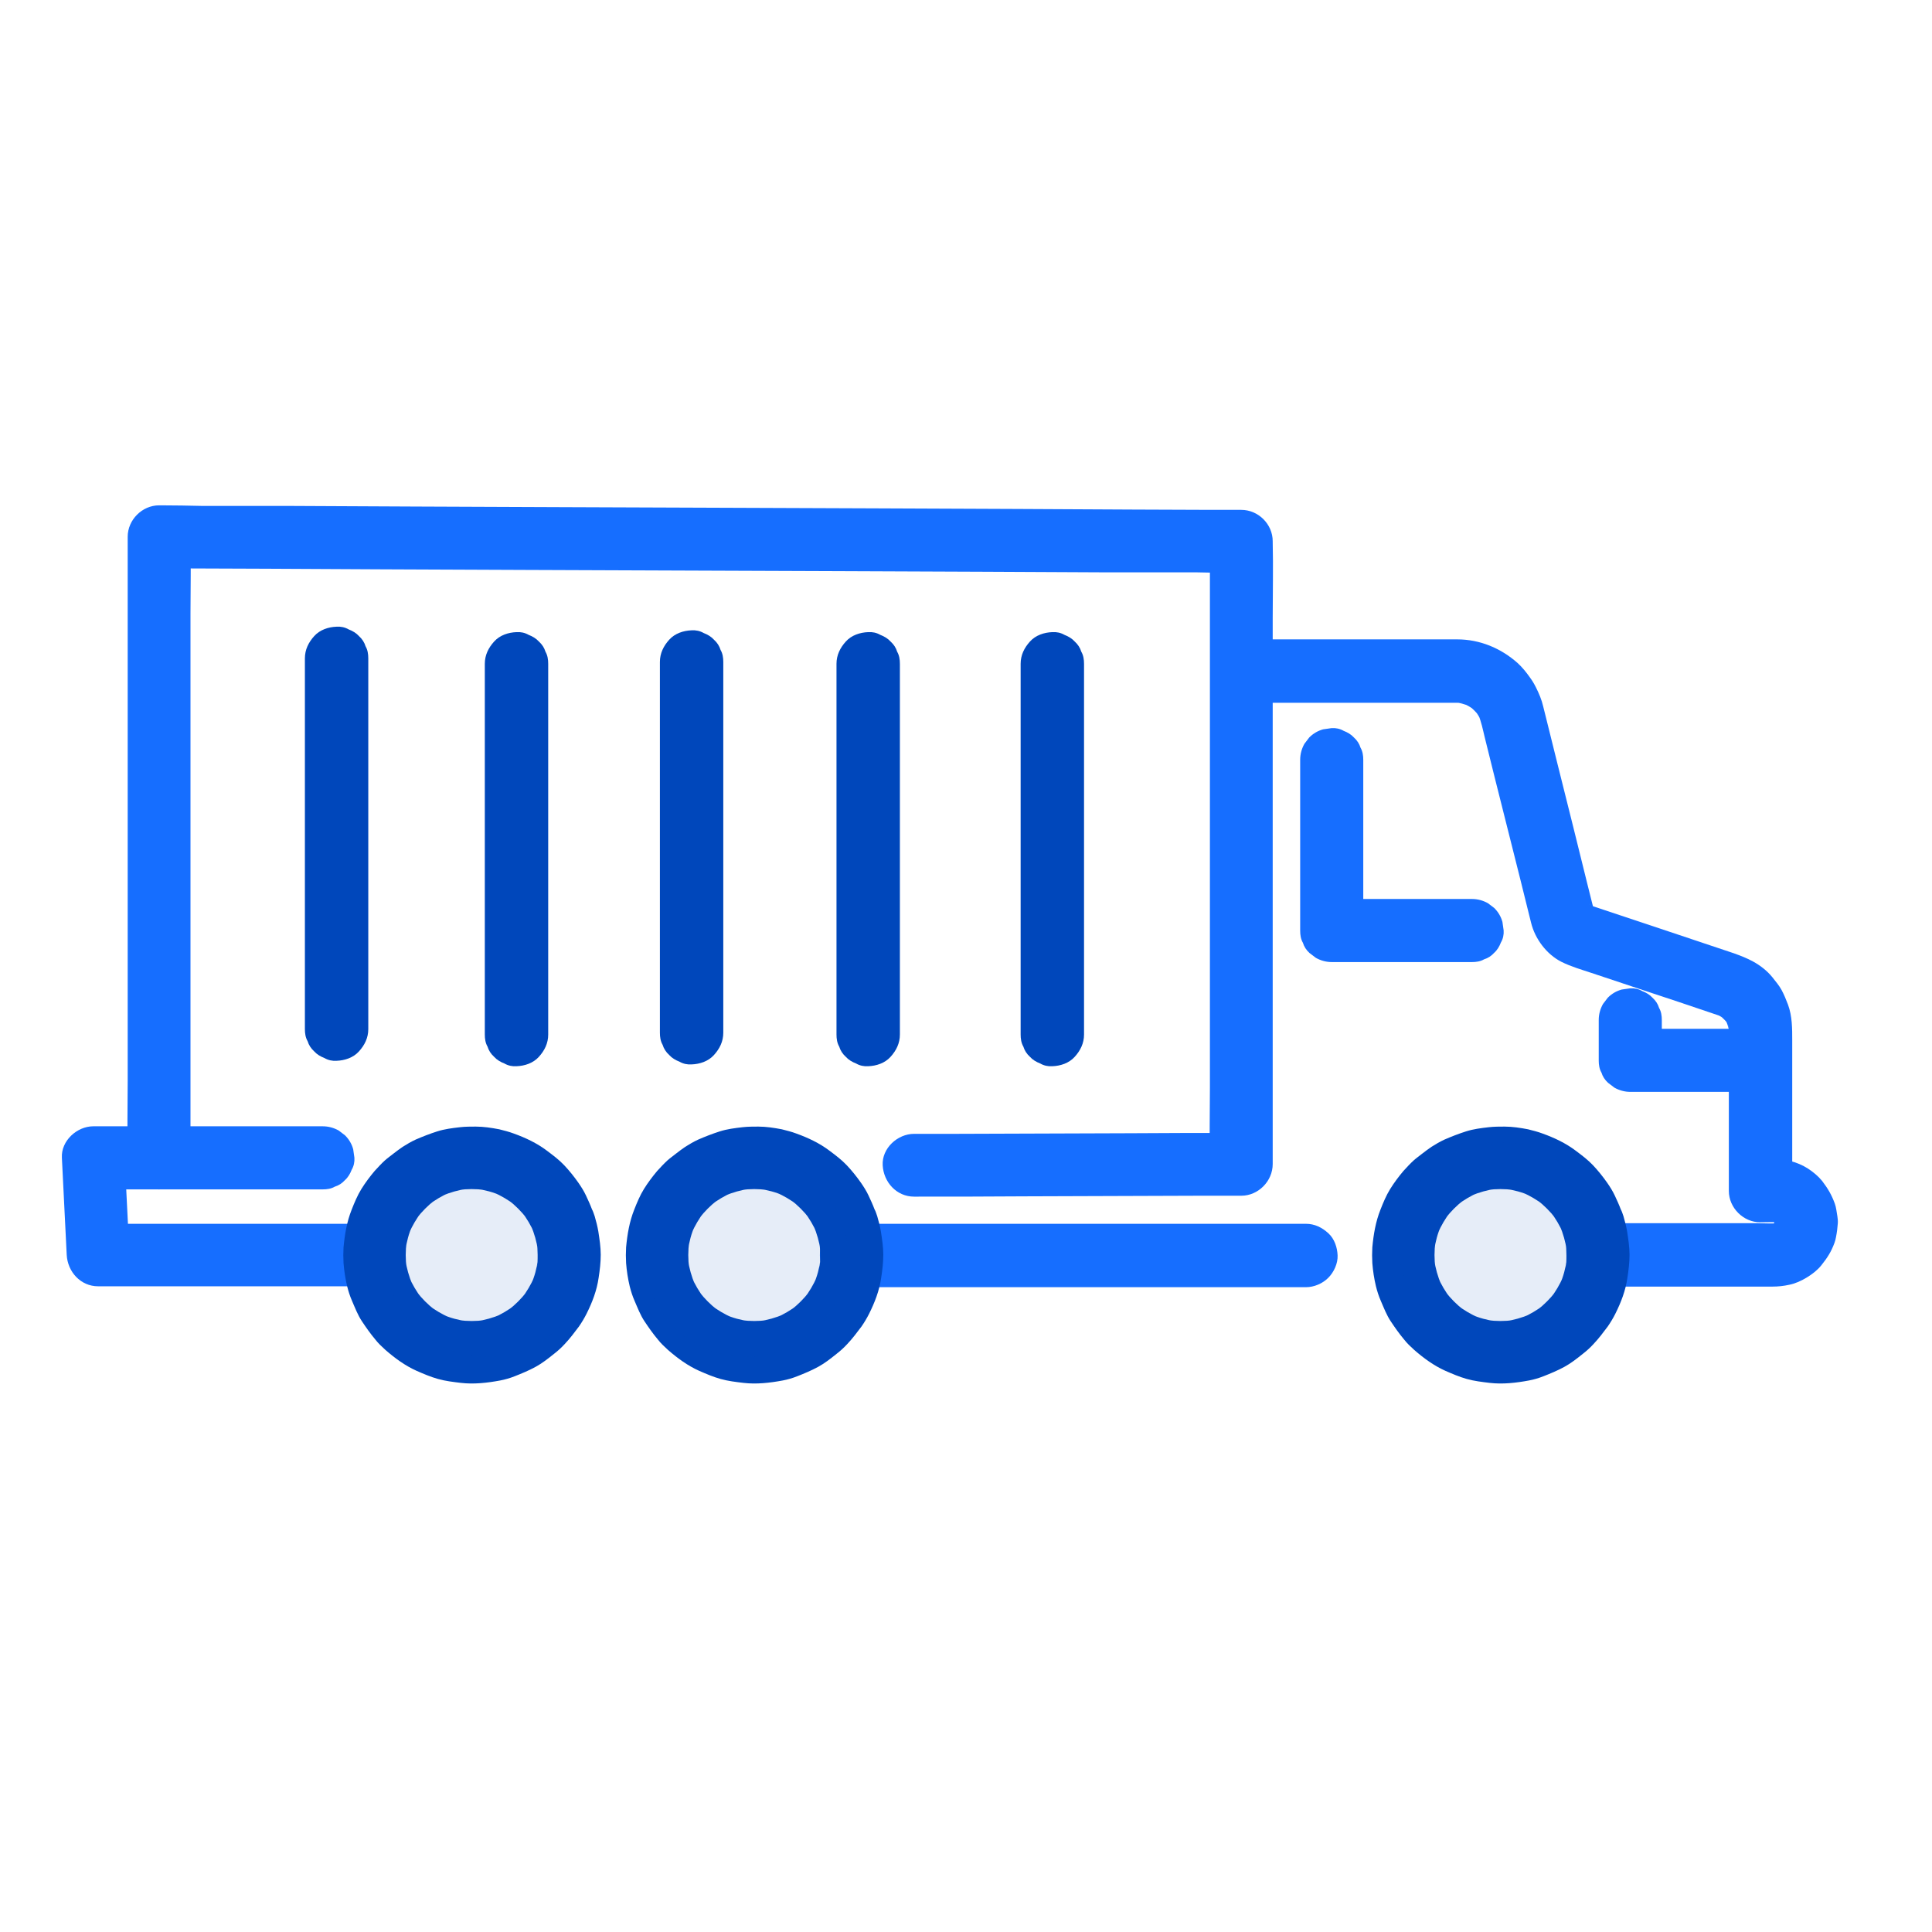
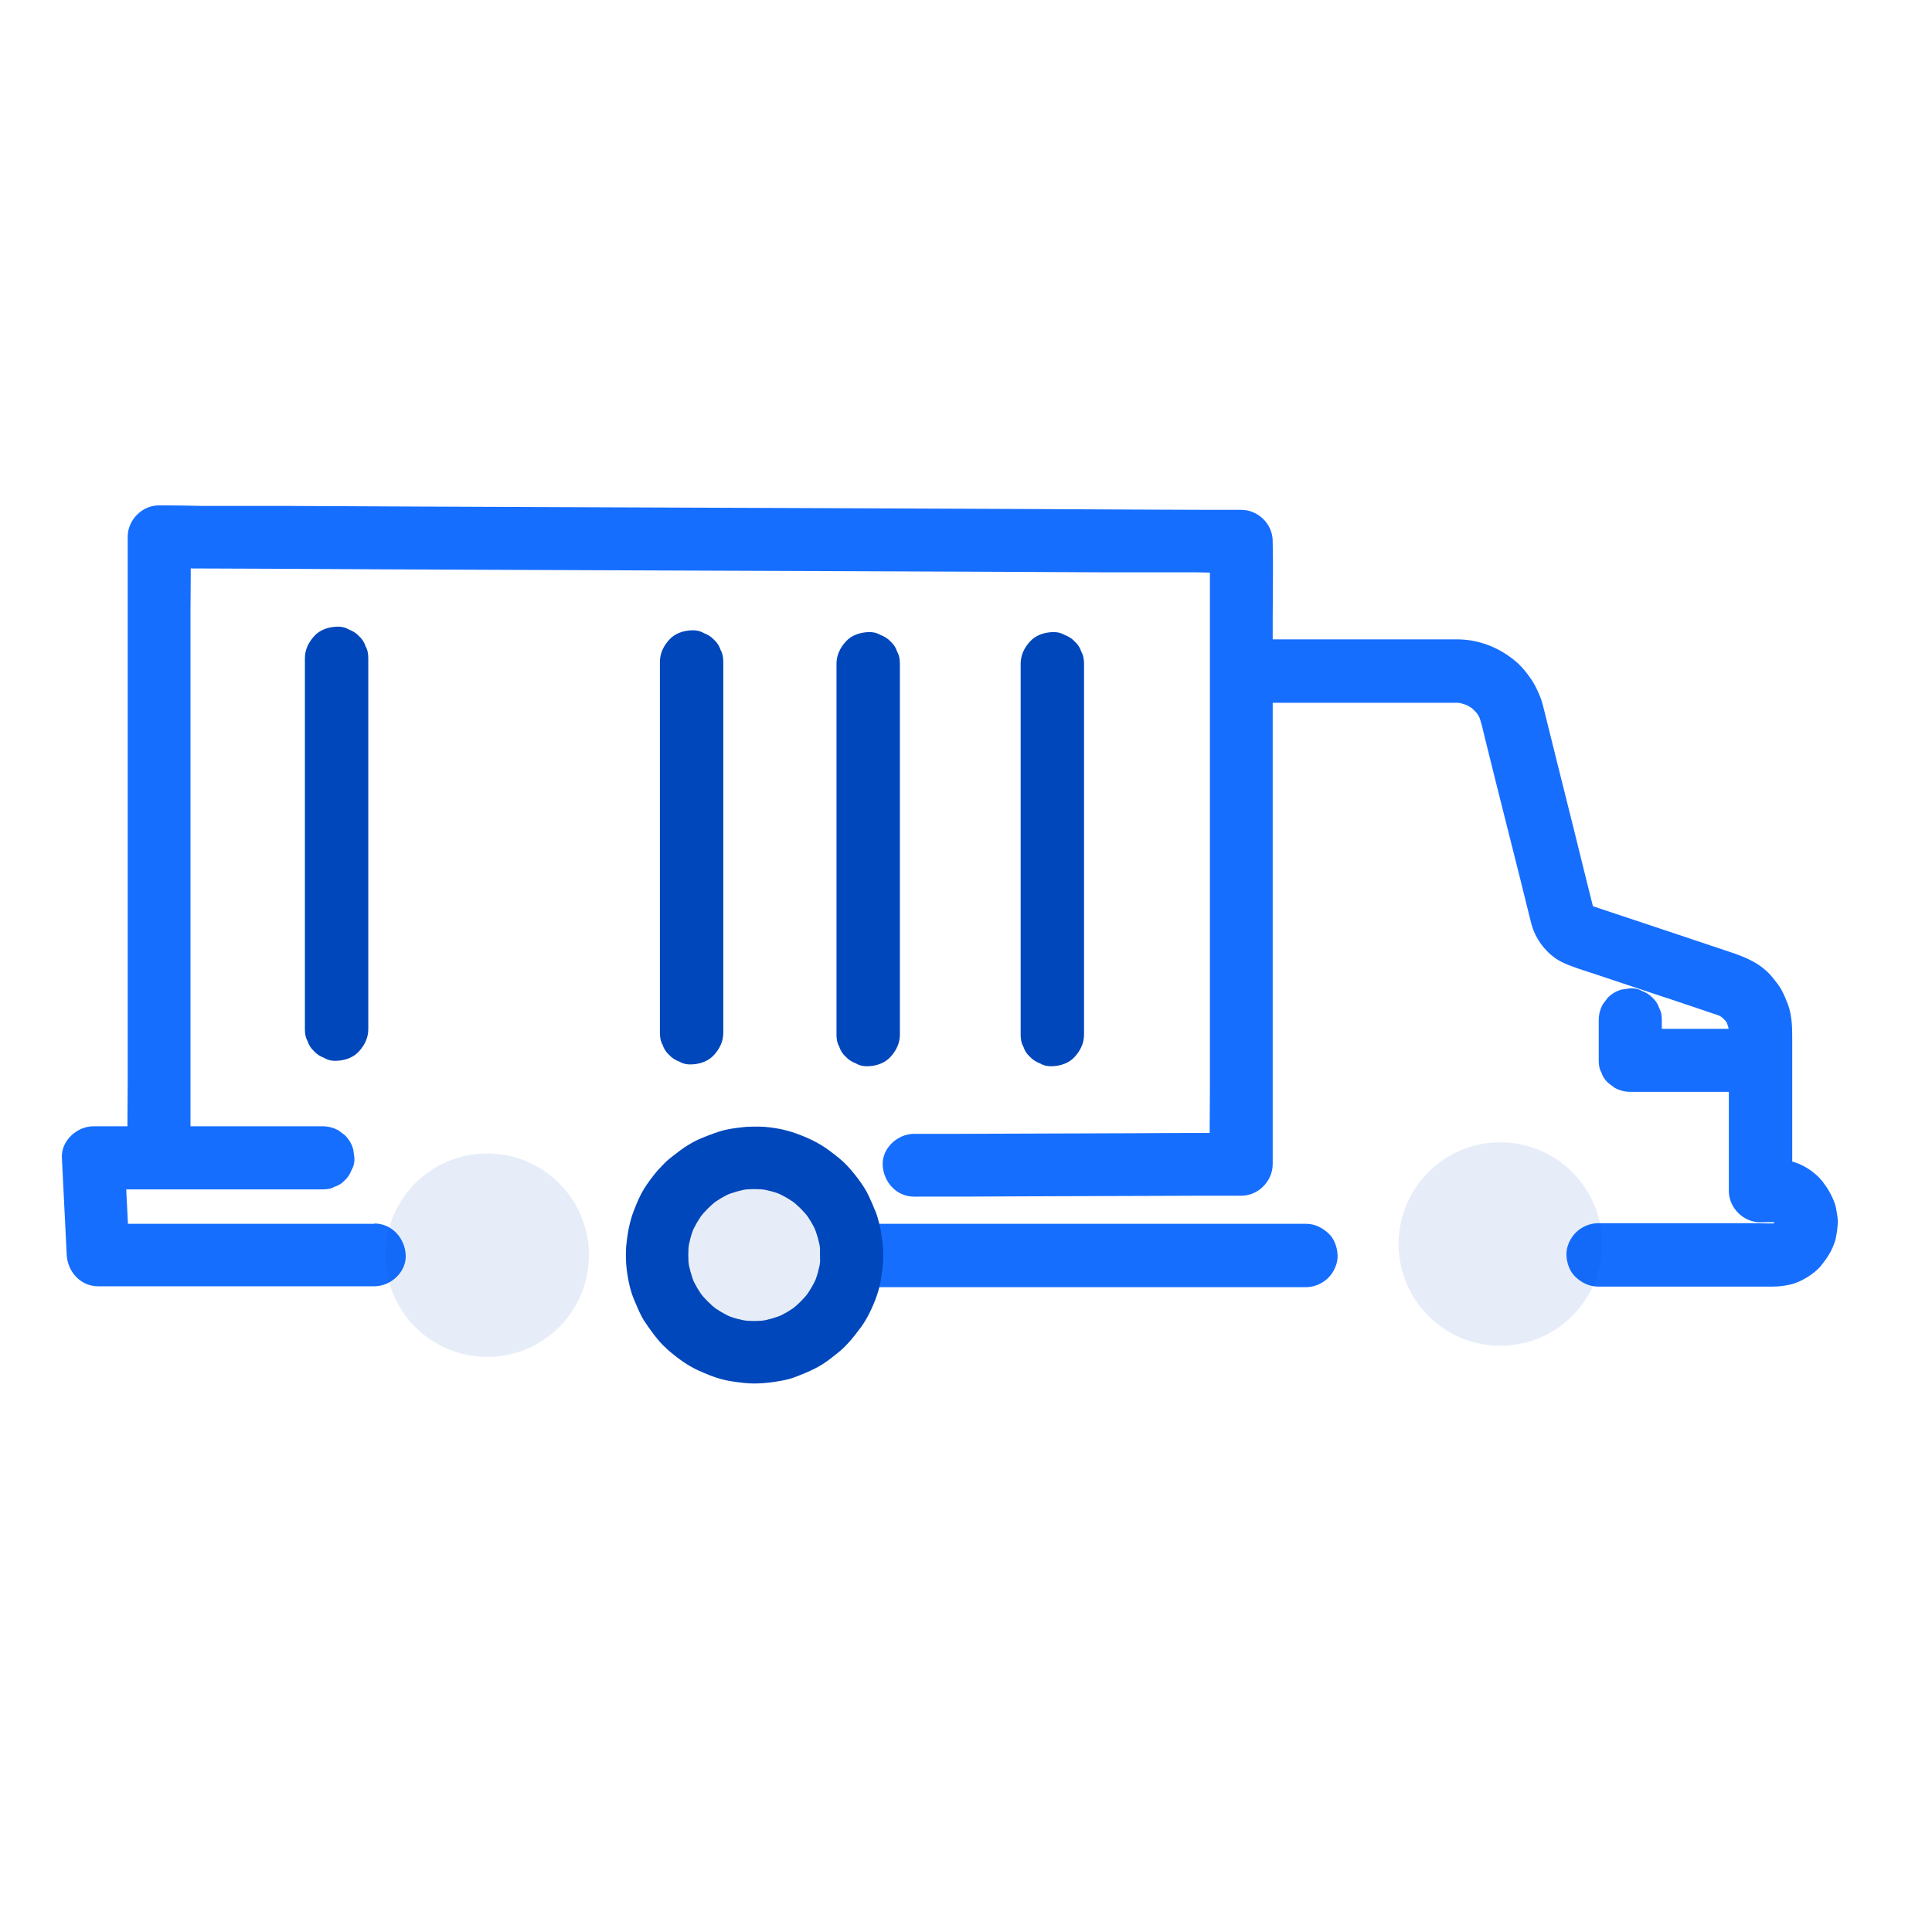
<svg xmlns="http://www.w3.org/2000/svg" id="Layer_1" viewBox="0 0 64 64">
  <defs>
    <style>.cls-1{fill:#0047bb;}.cls-1,.cls-2,.cls-3{stroke-width:0px;}.cls-2{fill:rgba(0,71,187,.1);}.cls-3{fill:#166eff;}</style>
  </defs>
-   <path class="cls-3" d="m43.07,25.18v4.96c0,.23,0,.46,0,.69,0,0,0,0,0,0,0,.14.02.28.09.4.04.13.11.24.22.34l.21.16c.16.09.34.14.53.14h4.08c.19,0,.38,0,.56,0,0,0,0,0,0,0,.14,0,.28-.02.4-.09.13-.04.24-.11.34-.22.1-.09.17-.21.22-.34.07-.12.1-.26.09-.4l-.04-.28c-.05-.18-.14-.33-.27-.46l-.21-.16c-.16-.09-.34-.14-.53-.14h-4.08c-.19,0-.38,0-.56,0,0,0,0,0,0,0l1.04,1.04v-4.96c0-.23,0-.46,0-.69,0,0,0,0,0,0,0-.14-.02-.28-.09-.4-.04-.13-.11-.24-.22-.34-.09-.1-.21-.17-.34-.22-.12-.07-.26-.1-.4-.09l-.28.04c-.18.05-.33.14-.46.27l-.16.21c-.09.16-.14.34-.14.53h0Z" />
  <path class="cls-3" d="m52.96,33.8v1.33c0,.14.02.28.09.4.04.13.11.24.22.34l.21.16c.16.09.34.14.53.14h3.77c.17,0,.35,0,.52,0,0,0,0,0,0,0,.14,0,.28-.02.4-.09.13-.04.24-.11.34-.22.1-.09.17-.21.22-.34.07-.12.1-.26.09-.4l-.04-.28c-.05-.18-.14-.33-.27-.46l-.21-.16c-.16-.09-.34-.14-.53-.14h-3.77c-.17,0-.35,0-.52,0,0,0,0,0,0,0l1.04,1.04v-1.33c0-.14-.02-.28-.09-.4-.04-.13-.11-.24-.22-.34-.09-.1-.21-.17-.34-.22-.12-.07-.26-.1-.4-.09l-.28.04c-.18.05-.33.14-.46.27l-.16.21c-.09.16-.14.34-.14.53h0Z" />
  <path class="cls-3" d="m12.4,40.54H3.25l1.04,1.04-.16-3.22-1.04,1.04h2.18c.56,0,1.04-.48,1.04-1.04v-18.03c0-.83.02-1.67,0-2.5,0-.01,0-.02,0-.04l-1.04,1.04h.96c.87,0,1.74.01,2.61.01l3.85.02,4.72.02,5.15.02,5.2.02,4.85.02,4.1.02h2.95c.47.01.93.02,1.4.02.02,0,.04,0,.06,0l-1.04-1.04v18.09c0,.84-.02,1.68,0,2.51,0,.01,0,.02,0,.03l1.04-1.04c-1.22,0-2.44,0-3.66.01l-5.84.02c-.45,0-.89,0-1.34,0-.55,0-1.07.48-1.04,1.04s.46,1.04,1.04,1.04c1.22,0,2.44,0,3.66-.01l5.84-.02h1.34c.56,0,1.04-.48,1.04-1.05v-18.09c0-.84.02-1.68,0-2.51,0-.01,0-.02,0-.03,0-.57-.48-1.04-1.04-1.04h-.96c-.87,0-1.74-.01-2.61-.01l-3.85-.02-4.72-.02-5.15-.02-5.2-.02-4.85-.02-4.1-.02h-2.95c-.47-.01-.93-.02-1.4-.02-.02,0-.04,0-.06,0-.56,0-1.04.48-1.04,1.04v18.03c0,.83-.02,1.67,0,2.5,0,.01,0,.02,0,.04l1.04-1.04h-2.18c-.54,0-1.07.48-1.04,1.04l.16,3.22c.03.56.46,1.04,1.04,1.04h9.15c.55,0,1.07-.48,1.04-1.04s-.46-1.04-1.04-1.04h0Z" />
  <path class="cls-3" d="m43.26,40.54h-14.43c-.2,0-.39,0-.59,0,0,0-.02,0-.03,0-.27,0-.55.12-.74.31s-.32.48-.31.74.1.55.31.74.45.31.74.31h14.43c.2,0,.39,0,.59,0,0,0,.02,0,.03,0,.27,0,.55-.12.74-.31s.32-.48.31-.74-.1-.55-.31-.74-.45-.31-.74-.31h0Z" />
  <path class="cls-3" d="m41.11,23.28h6.33c.26,0,.52,0,.78,0,.08,0,.16,0,.25.02l-.28-.04c.17.02.33.07.49.13l-.25-.11c.15.07.3.15.43.25l-.21-.16c.13.1.25.22.35.35l-.16-.21c.1.13.18.26.24.41l-.11-.25c.1.24.15.49.21.74l.33,1.33.86,3.42.29,1.17c.02.08.04.16.06.24.13.53.51,1.04,1,1.29.32.16.67.26,1,.37l1.56.52c.88.29,1.75.58,2.63.88.05.02.09.03.14.05l-.25-.11c.13.06.26.13.37.22l-.21-.16c.1.08.2.18.28.28l-.16-.21c.09.11.16.23.21.37l-.11-.25c.05.13.09.25.11.39l-.04-.28c.03.22.02.45.02.67v4.85c0,.56.48,1.04,1.04,1.04.19,0,.39-.01.58,0l-.28-.04c.09.01.19.04.27.07l-.25-.11c.09.04.17.08.24.14l-.21-.16c.08.06.15.13.21.21l-.16-.21c.06.07.1.15.14.24l-.11-.25c.04.09.06.18.07.27l-.04-.28c0,.09,0,.18,0,.27l.04-.28c-.01.09-.04.19-.07.27l.11-.25c-.04.09-.08.17-.14.24l.16-.21c-.06.08-.13.15-.21.21l.21-.16c-.07.06-.15.1-.24.14l.25-.11c-.09.04-.18.06-.27.07l.28-.04c-.22.02-.45,0-.67,0h-5.28c-.27,0-.55.12-.74.31s-.32.48-.31.74.1.55.31.74.45.31.74.31h5.31c.16,0,.32,0,.47,0,.18,0,.37-.02.55-.06.2-.04.4-.13.58-.24s.35-.24.48-.4c.2-.25.33-.45.44-.75.02-.06.04-.12.05-.19.03-.15.05-.31.06-.46s-.03-.3-.05-.45c-.01-.07-.03-.14-.05-.2-.11-.3-.23-.5-.42-.75-.13-.16-.3-.3-.47-.41s-.38-.2-.58-.25c-.27-.07-.53-.07-.81-.07h-.17l1.04,1.04v-4.96c0-.4,0-.81-.14-1.19-.06-.16-.13-.33-.21-.48s-.2-.29-.31-.43c-.17-.21-.4-.39-.64-.52-.2-.11-.41-.19-.63-.27l-2.45-.82c-.76-.25-1.52-.51-2.28-.76-.04-.01-.07-.03-.11-.04l.25.11c-.08-.03-.15-.08-.21-.13l.21.16c-.07-.05-.12-.11-.17-.17l.16.21c-.06-.07-.1-.15-.14-.24l.11.25c-.04-.1-.06-.21-.09-.32l-.14-.56-.46-1.86-.53-2.12-.39-1.57c-.03-.11-.05-.21-.08-.32-.05-.22-.14-.43-.24-.63-.06-.12-.12-.22-.2-.33-.12-.17-.25-.33-.4-.47-.56-.5-1.26-.79-2.01-.79-.08,0-.16,0-.23,0h-6.88c-.27,0-.55.12-.74.31s-.32.48-.31.74.1.55.31.74.45.31.74.31h0Z" />
  <path class="cls-3" d="m5.27,39.4h4.76c.22,0,.44,0,.66,0,0,0,0,0,0,0,.14,0,.28-.02.4-.09.13-.04.24-.11.34-.22.1-.09.17-.21.22-.34.07-.12.1-.26.09-.4l-.04-.28c-.05-.18-.14-.33-.27-.46l-.21-.16c-.16-.09-.34-.14-.53-.14h-4.76c-.22,0-.44,0-.66,0,0,0,0,0,0,0-.14,0-.28.02-.4.09-.13.04-.24.11-.34.22-.1.09-.17.21-.22.34-.07.12-.1.26-.09.4l.04.28c.05.18.14.33.27.46l.21.16c.16.09.34.14.53.14h0Z" />
  <path class="cls-1" d="m10.1,21.81v11.78c0,.16,0,.32,0,.48,0,0,0,.01,0,.02,0,.14.02.28.09.4.04.13.11.24.22.34.09.1.21.17.34.22.12.07.26.1.4.09.27-.01.55-.1.74-.31s.31-.45.31-.74v-11.78c0-.16,0-.32,0-.48,0,0,0-.01,0-.02,0-.14-.02-.28-.09-.4-.04-.13-.11-.24-.22-.34-.09-.1-.21-.17-.34-.22-.12-.07-.26-.1-.4-.09-.27.01-.55.1-.74.31s-.31.45-.31.74h0Z" />
-   <path class="cls-1" d="m16.06,21.99v11.78c0,.16,0,.32,0,.48,0,0,0,.01,0,.02,0,.14.02.28.09.4.04.13.11.24.22.34.09.1.21.17.34.22.12.07.26.1.4.09.27-.01.55-.1.74-.31s.31-.45.31-.74v-11.78c0-.16,0-.32,0-.48,0,0,0-.01,0-.02,0-.14-.02-.28-.09-.4-.04-.13-.11-.24-.22-.34-.09-.1-.21-.17-.34-.22-.12-.07-.26-.1-.4-.09-.27.01-.55.1-.74.31s-.31.45-.31.74h0Z" />
  <path class="cls-1" d="m21.86,21.93v11.78c0,.16,0,.32,0,.48,0,0,0,.01,0,.02,0,.14.02.28.09.4.04.13.11.24.22.34.09.1.21.17.34.22.12.07.26.1.4.09.27-.01.55-.1.74-.31s.31-.45.31-.74v-11.78c0-.16,0-.32,0-.48,0,0,0-.01,0-.02,0-.14-.02-.28-.09-.4-.04-.13-.11-.24-.22-.34-.09-.1-.21-.17-.34-.22-.12-.07-.26-.1-.4-.09-.27.01-.55.1-.74.31s-.31.45-.31.74h0Z" />
  <path class="cls-1" d="m27.71,21.99v11.78c0,.16,0,.32,0,.48,0,0,0,.01,0,.02,0,.14.02.28.09.4.04.13.11.24.22.34.09.1.21.17.34.22.12.07.26.1.4.09.27-.01.55-.1.74-.31s.31-.45.31-.74v-11.78c0-.16,0-.32,0-.48,0,0,0-.01,0-.02,0-.14-.02-.28-.09-.4-.04-.13-.11-.24-.22-.34-.09-.1-.21-.17-.34-.22-.12-.07-.26-.1-.4-.09-.27.01-.55.1-.74.31s-.31.45-.31.74h0Z" />
  <path class="cls-1" d="m33.81,21.99v11.78c0,.16,0,.32,0,.48,0,0,0,.01,0,.02,0,.14.02.28.09.4.04.13.11.24.22.34.09.1.21.17.34.22.12.07.26.1.4.09.27-.01.55-.1.74-.31s.31-.45.31-.74v-11.78c0-.16,0-.32,0-.48,0,0,0-.01,0-.02,0-.14-.02-.28-.09-.4-.04-.13-.11-.24-.22-.34-.09-.1-.21-.17-.34-.22-.12-.07-.26-.1-.4-.09-.27.01-.55.1-.74.31s-.31.45-.31.74h0Z" />
-   <path class="cls-1" d="m51.89,41.58c0,.15,0,.29-.03.43l.04-.28c-.04.28-.11.56-.23.82l.11-.25c-.11.25-.25.49-.42.71l.16-.21c-.17.22-.37.42-.59.59l.21-.16c-.22.17-.46.31-.71.42l.25-.11c-.26.11-.54.19-.82.23l.28-.04c-.29.04-.58.04-.87,0l.28.04c-.28-.04-.56-.11-.82-.23l.25.11c-.25-.11-.49-.25-.71-.42l.21.16c-.22-.17-.42-.37-.59-.59l.16.21c-.17-.22-.31-.46-.42-.71l.11.25c-.11-.26-.19-.54-.23-.82l.04.28c-.04-.29-.04-.58,0-.87l-.04.28c.04-.28.11-.56.23-.82l-.11.25c.11-.25.25-.49.42-.71l-.16.21c.17-.22.37-.42.59-.59l-.21.16c.22-.17.46-.31.71-.42l-.25.11c.26-.11.54-.19.82-.23l-.28.04c.29-.04.58-.04.87,0l-.28-.04c.28.04.56.11.82.23l-.25-.11c.25.11.49.25.71.42l-.21-.16c.22.17.42.37.59.59l-.16-.21c.17.22.31.46.42.71l-.11-.25c.11.26.19.54.23.82l-.04-.28c.02.14.03.29.03.43,0,.14.02.28.09.4.04.13.11.24.22.34.09.1.21.17.34.22.12.07.26.1.4.09l.28-.04c.18-.05.33-.14.46-.27l.16-.21c.09-.16.14-.34.14-.53,0-.26-.04-.52-.08-.78-.03-.17-.07-.33-.12-.5-.03-.08-.05-.16-.09-.23-.06-.16-.13-.31-.2-.46s-.16-.29-.25-.42c-.14-.2-.3-.4-.47-.58s-.37-.33-.57-.48c-.33-.25-.71-.43-1.1-.57-.16-.06-.32-.1-.48-.14-.26-.05-.52-.09-.78-.09-.17,0-.35,0-.52.02-.26.03-.51.06-.76.14s-.48.17-.71.27c-.15.07-.29.15-.43.24-.1.07-.2.14-.3.22s-.2.15-.29.23c-.12.11-.23.23-.34.35-.16.19-.31.39-.44.6s-.23.45-.32.68c-.16.4-.23.82-.27,1.25-.01.17-.01.35,0,.52.02.26.06.52.12.77.04.16.09.32.16.48.1.23.19.47.33.68s.28.41.44.6c.1.13.22.24.34.35.31.27.65.52,1.03.69.23.1.46.2.71.27s.51.1.76.13c.43.05.87,0,1.3-.08.16-.03.33-.08.48-.14.23-.09.47-.19.69-.31s.41-.27.61-.43c.13-.1.25-.21.36-.33.17-.18.32-.38.47-.58.09-.13.18-.28.25-.42.19-.38.34-.77.4-1.19.04-.26.07-.51.07-.77,0-.14-.02-.28-.09-.4-.04-.13-.11-.24-.22-.34-.09-.1-.21-.17-.34-.22-.12-.07-.26-.1-.4-.09l-.28.04c-.18.05-.33.14-.46.27l-.16.21c-.09.16-.14.34-.14.53Z" />
  <path class="cls-1" d="m27.17,41.58c0,.15,0,.29-.03.43l.04-.28c-.04.28-.11.56-.23.82l.11-.25c-.11.25-.25.49-.42.71l.16-.21c-.17.22-.37.42-.59.59l.21-.16c-.22.17-.46.31-.71.42l.25-.11c-.26.11-.54.19-.82.23l.28-.04c-.29.04-.58.04-.87,0l.28.04c-.28-.04-.56-.11-.82-.23l.25.11c-.25-.11-.49-.25-.71-.42l.21.16c-.22-.17-.42-.37-.59-.59l.16.21c-.17-.22-.31-.46-.42-.71l.11.25c-.11-.26-.19-.54-.23-.82l.04.28c-.04-.29-.04-.58,0-.87l-.04.28c.04-.28.11-.56.23-.82l-.11.25c.11-.25.25-.49.42-.71l-.16.21c.17-.22.37-.42.59-.59l-.21.16c.22-.17.46-.31.71-.42l-.25.11c.26-.11.54-.19.82-.23l-.28.04c.29-.04.58-.04.87,0l-.28-.04c.28.04.56.11.82.23l-.25-.11c.25.11.49.25.71.42l-.21-.16c.22.17.42.37.59.59l-.16-.21c.17.22.31.46.42.71l-.11-.25c.11.26.19.54.23.82l-.04-.28c.02.14.03.29.03.43,0,.14.02.28.09.4.04.13.11.24.22.34.09.1.21.17.34.22.12.07.26.1.4.09l.28-.04c.18-.05.33-.14.46-.27l.16-.21c.09-.16.14-.34.14-.53,0-.26-.04-.52-.08-.78-.03-.17-.07-.33-.12-.5-.03-.08-.05-.16-.09-.23-.06-.16-.13-.31-.2-.46s-.16-.29-.25-.42c-.14-.2-.3-.4-.47-.58s-.37-.33-.57-.48c-.33-.25-.71-.43-1.1-.57-.16-.06-.32-.1-.48-.14-.26-.05-.52-.09-.78-.09-.17,0-.35,0-.52.02-.26.03-.51.06-.76.14s-.48.17-.71.27c-.15.07-.29.15-.43.24-.1.07-.2.14-.3.22s-.2.15-.29.23c-.12.11-.23.23-.34.35-.16.19-.31.39-.44.6s-.23.45-.32.68c-.16.4-.23.82-.27,1.25-.01.17-.01.35,0,.52.02.26.06.52.12.77.04.16.09.32.16.48.1.23.19.47.33.68s.28.41.44.6c.1.13.22.24.34.35.31.27.65.52,1.03.69.23.1.46.2.71.27s.51.1.76.13c.43.05.87,0,1.3-.08.16-.03.33-.08.48-.14.23-.09.47-.19.69-.31s.41-.27.61-.43c.13-.1.25-.21.36-.33.17-.18.32-.38.47-.58.09-.13.18-.28.25-.42.19-.38.34-.77.4-1.19.04-.26.07-.51.07-.77,0-.14-.02-.28-.09-.4-.04-.13-.11-.24-.22-.34-.09-.1-.21-.17-.34-.22-.12-.07-.26-.1-.4-.09l-.28.04c-.18.05-.33.14-.46.27l-.16.21c-.09.16-.14.34-.14.53Z" />
-   <path class="cls-1" d="m17.81,41.58c0,.15,0,.29-.03.43l.04-.28c-.04.28-.11.56-.23.82l.11-.25c-.11.25-.25.49-.42.71l.16-.21c-.17.22-.37.42-.59.59l.21-.16c-.22.17-.46.31-.71.42l.25-.11c-.26.11-.54.19-.82.23l.28-.04c-.29.04-.58.04-.87,0l.28.04c-.28-.04-.56-.11-.82-.23l.25.11c-.25-.11-.49-.25-.71-.42l.21.16c-.22-.17-.42-.37-.59-.59l.16.21c-.17-.22-.31-.46-.42-.71l.11.25c-.11-.26-.19-.54-.23-.82l.04.28c-.04-.29-.04-.58,0-.87l-.04.28c.04-.28.11-.56.23-.82l-.11.25c.11-.25.25-.49.42-.71l-.16.21c.17-.22.37-.42.59-.59l-.21.16c.22-.17.46-.31.71-.42l-.25.11c.26-.11.54-.19.82-.23l-.28.04c.29-.04.58-.04.87,0l-.28-.04c.28.04.56.11.82.23l-.25-.11c.25.11.49.25.71.42l-.21-.16c.22.17.42.37.59.59l-.16-.21c.17.22.31.46.42.71l-.11-.25c.11.26.19.54.23.82l-.04-.28c.02.14.03.29.03.43,0,.14.02.28.09.4.04.13.11.24.22.34.09.1.21.17.34.22.12.07.26.1.4.09l.28-.04c.18-.05.33-.14.46-.27l.16-.21c.09-.16.14-.34.14-.53,0-.26-.04-.52-.08-.78-.03-.17-.07-.33-.12-.5-.03-.08-.05-.16-.09-.23-.06-.16-.13-.31-.2-.46s-.16-.29-.25-.42c-.14-.2-.3-.4-.47-.58s-.37-.33-.57-.48c-.33-.25-.71-.43-1.1-.57-.16-.06-.32-.1-.48-.14-.26-.05-.52-.09-.78-.09-.17,0-.35,0-.52.02-.26.03-.51.06-.76.14s-.48.17-.71.27c-.15.07-.29.15-.43.24-.1.07-.2.14-.3.22s-.2.15-.29.23c-.12.11-.23.23-.34.35-.16.19-.31.39-.44.6s-.23.45-.32.68c-.16.4-.23.82-.27,1.25-.01.17-.01.35,0,.52.02.26.06.52.12.77.04.16.09.32.16.48.1.23.19.47.33.68s.28.41.44.6c.1.13.22.24.34.35.31.27.65.52,1.03.69.23.1.46.2.71.27s.51.1.76.13c.43.05.87,0,1.3-.08.16-.03.33-.08.48-.14.23-.09.47-.19.69-.31s.41-.27.61-.43c.13-.1.25-.21.36-.33.17-.18.32-.38.47-.58.09-.13.18-.28.25-.42.19-.38.34-.77.4-1.19.04-.26.07-.51.07-.77,0-.14-.02-.28-.09-.4-.04-.13-.11-.24-.22-.34-.09-.1-.21-.17-.34-.22-.12-.07-.26-.1-.4-.09l-.28.04c-.18.05-.33.14-.46.27l-.16.21c-.09.16-.14.34-.14.53Z" />
  <circle class="cls-2" cx="16.14" cy="41.58" r="3.37" />
  <circle class="cls-2" cx="24.71" cy="41.58" r="3.37" />
  <circle class="cls-2" cx="49.7" cy="41.21" r="3.37" />
</svg>